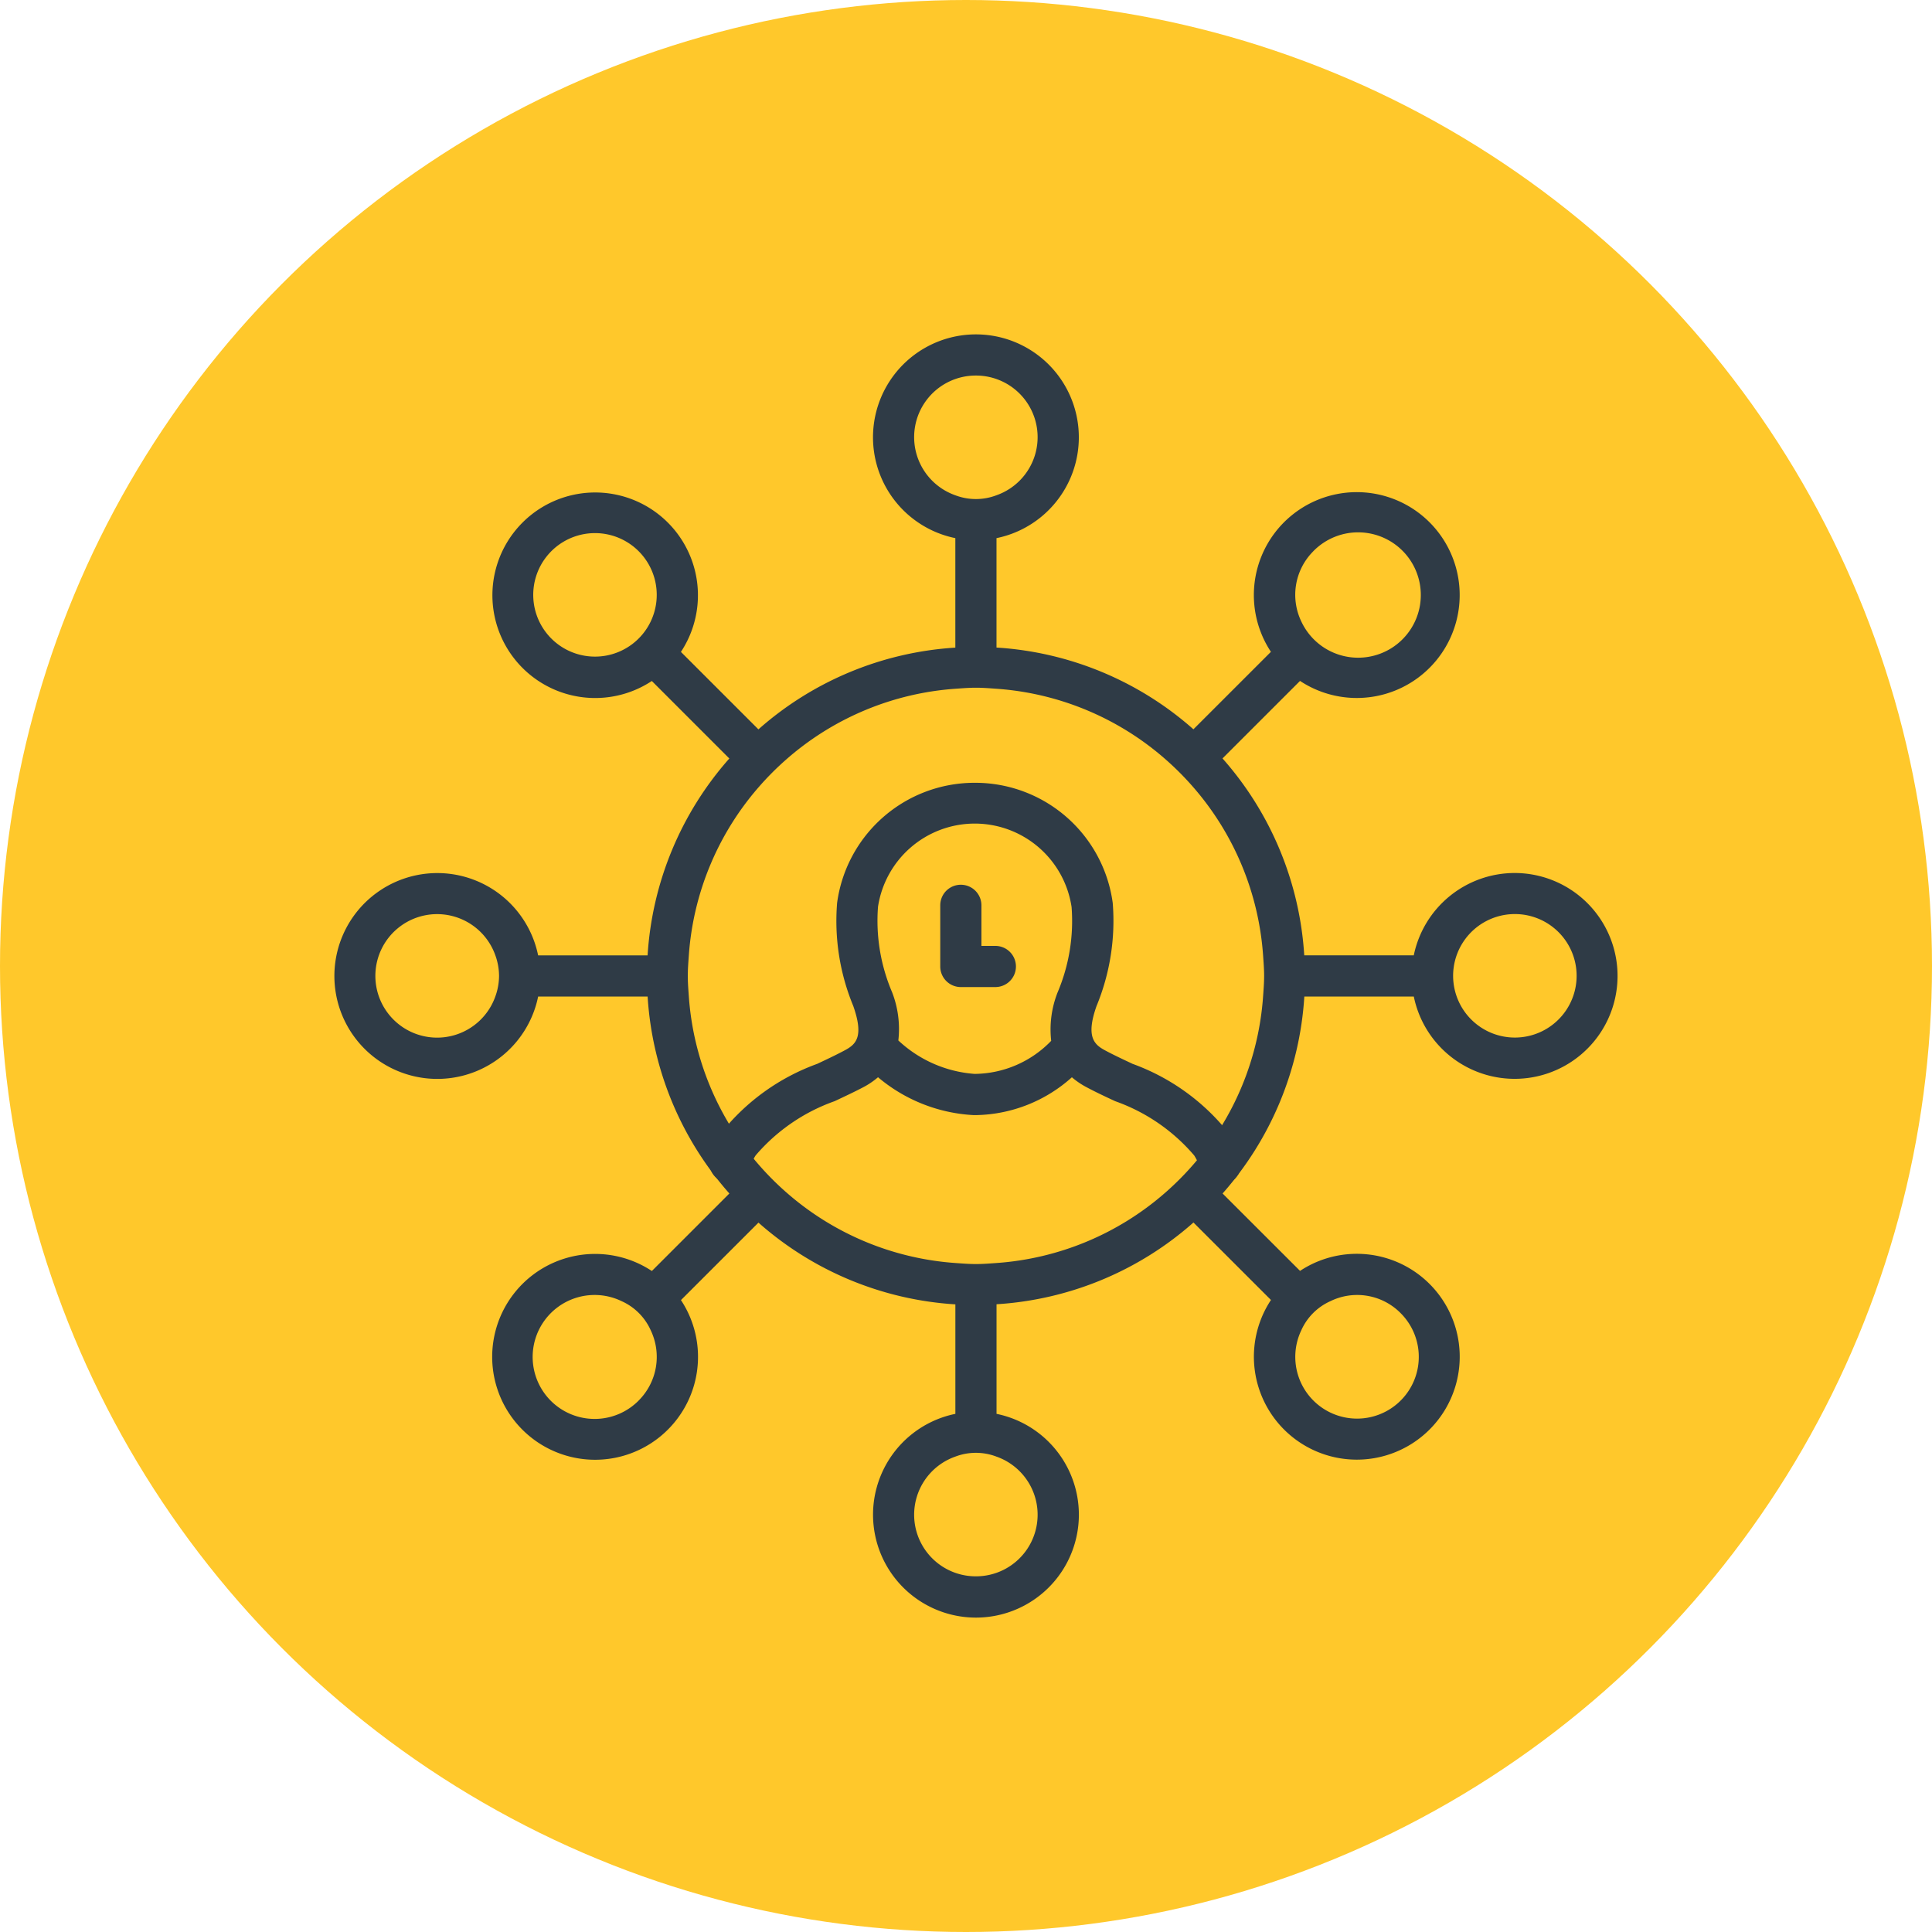
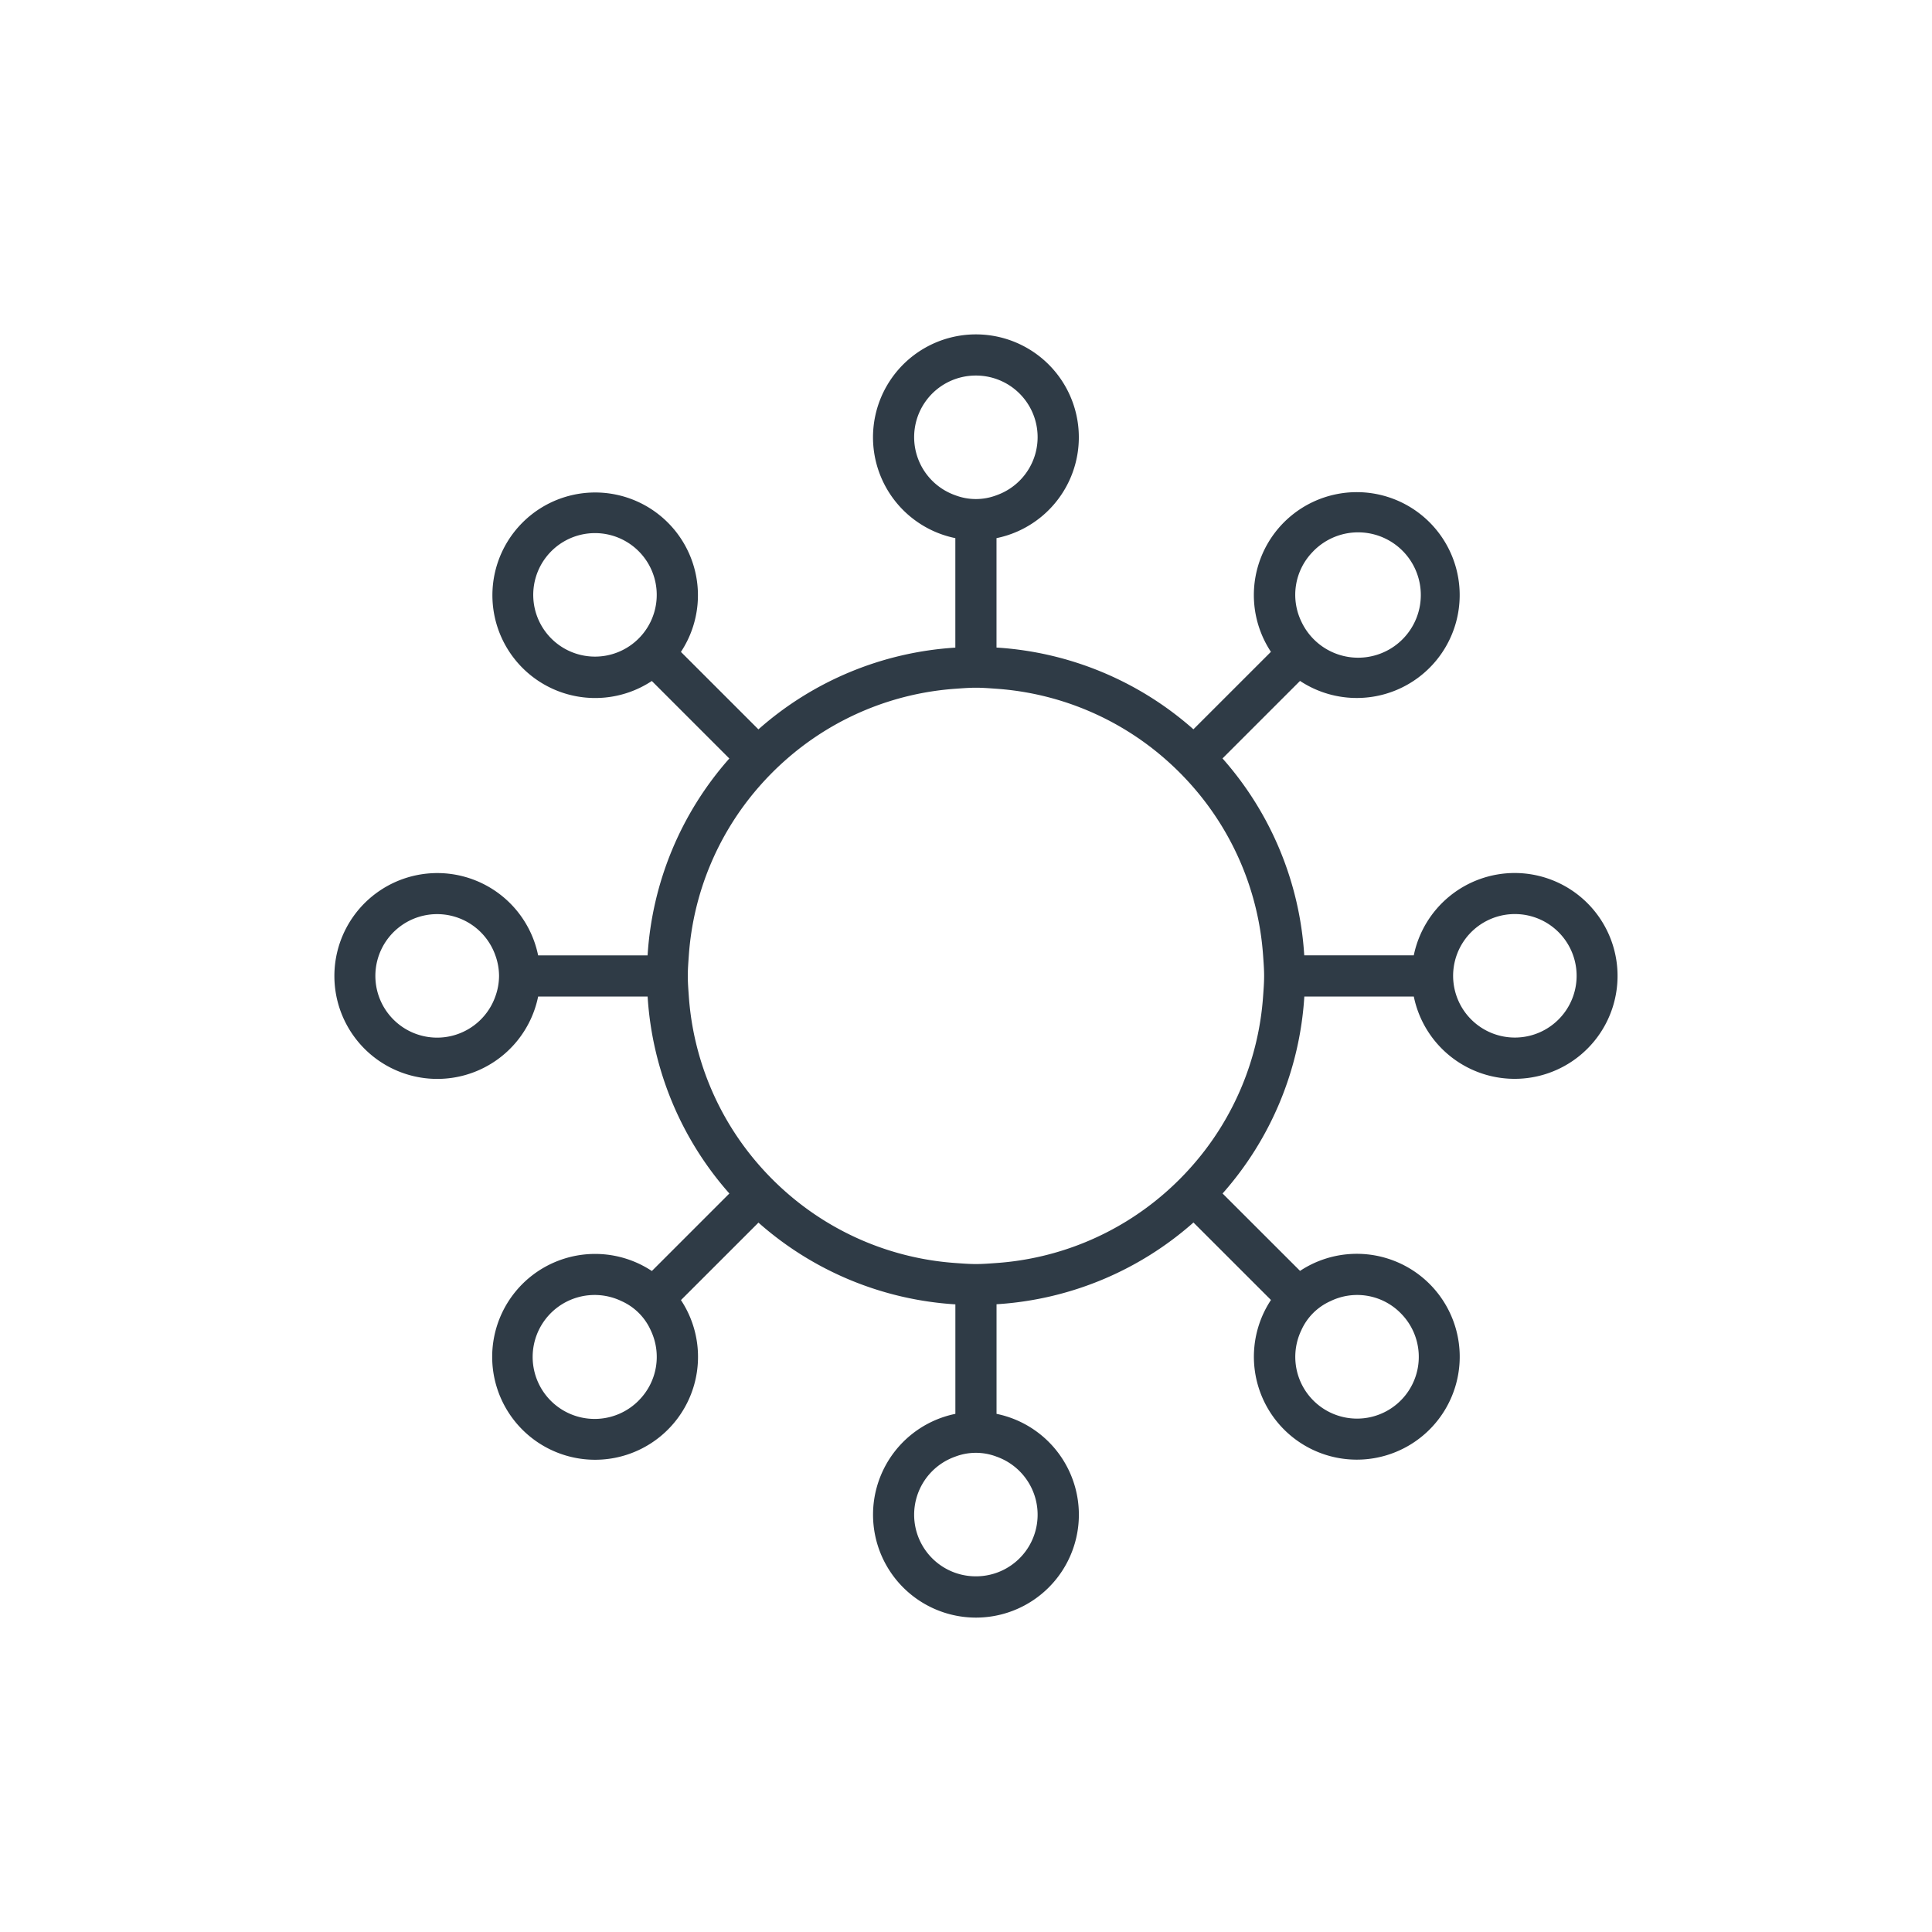
<svg xmlns="http://www.w3.org/2000/svg" width="52" height="52" viewBox="0 0 52 52">
  <g id="User-centric" transform="translate(10995.133 13444.133)">
-     <circle id="Ellipse_40414" data-name="Ellipse 40414" cx="26" cy="26" r="26" transform="translate(-10995.133 -13444.133)" fill="#ffc82b" />
    <g id="noun_user-centered_338999" transform="translate(-11004.967 -13453.967)">
      <g id="Group_109258" data-name="Group 109258" transform="translate(18.833 18.833)">
        <path id="Path_154596" data-name="Path 154596" d="M50.6,33.331a2.775,2.775,0,0,0-2.714,2.216H44.938a8.816,8.816,0,0,0-2.2-5.3l2.086-2.086a2.77,2.77,0,1,0-.783-.783l-2.086,2.085a8.815,8.815,0,0,0-5.3-2.2V24.318a2.77,2.77,0,1,0-1.108,0v2.947a8.815,8.815,0,0,0-5.3,2.2l-2.086-2.085a2.766,2.766,0,1,0-.783.783l2.086,2.086a8.815,8.815,0,0,0-2.2,5.3H24.318a2.77,2.77,0,1,0,0,1.108h2.947a8.815,8.815,0,0,0,2.2,5.3l-2.086,2.086a2.77,2.77,0,1,0,.783.783l2.086-2.085a8.816,8.816,0,0,0,5.3,2.2v2.947a2.77,2.77,0,1,0,1.108,0V44.938a8.816,8.816,0,0,0,5.3-2.2l2.086,2.085a2.77,2.77,0,1,0,.783-.783L42.74,41.957a8.816,8.816,0,0,0,2.2-5.3h2.947A2.77,2.77,0,1,0,50.6,33.331Zm-5.422-8.657a1.687,1.687,0,1,1-.319,1.887A1.657,1.657,0,0,1,45.178,24.675Zm-20.5,2.351a1.662,1.662,0,1,1,2.67-.464,1.662,1.662,0,0,1-2.67.464Zm2.351,20.5a1.668,1.668,0,1,1-.464-2.67,1.553,1.553,0,0,1,.783.783A1.66,1.66,0,0,1,27.025,47.528Zm20.5-2.351a1.662,1.662,0,1,1-2.67.464,1.553,1.553,0,0,1,.783-.783,1.643,1.643,0,0,1,1.887.319Zm1.511-8.522a1.662,1.662,0,0,1,1.56-2.216,1.662,1.662,0,1,1-1.56,2.216ZM43.858,36.1c0,.187-.015.37-.028.554a7.714,7.714,0,0,1-1.873,4.518,7.816,7.816,0,0,1-.783.783,7.714,7.714,0,0,1-4.518,1.873c-.184.013-.367.028-.554.028s-.37-.015-.554-.028a7.714,7.714,0,0,1-4.518-1.873,7.817,7.817,0,0,1-.783-.783,7.714,7.714,0,0,1-1.873-4.518c-.013-.184-.028-.367-.028-.554s.015-.37.028-.554a7.714,7.714,0,0,1,1.873-4.518,7.816,7.816,0,0,1,.783-.783,7.714,7.714,0,0,1,4.518-1.873c.184-.013.367-.028.554-.028s.37.015.554.028a7.714,7.714,0,0,1,4.518,1.873,7.816,7.816,0,0,1,.783.783,7.714,7.714,0,0,1,1.873,4.518C43.843,35.731,43.858,35.915,43.858,36.1ZM36.1,19.942a1.658,1.658,0,0,1,.554,3.222,1.554,1.554,0,0,1-1.108,0,1.658,1.658,0,0,1,.554-3.222ZM23.266,36.1a1.642,1.642,0,0,1-.1.554,1.662,1.662,0,1,1,0-1.108A1.642,1.642,0,0,1,23.266,36.1ZM36.1,52.261a1.658,1.658,0,0,1-.554-3.222,1.554,1.554,0,0,1,1.108,0,1.658,1.658,0,0,1-.554,3.222Z" transform="translate(-18.833 -18.833)" fill="#2f3b46" />
        <g id="Group_109257" data-name="Group 109257" transform="translate(10.094 12.071)">
-           <path id="Path_154597" data-name="Path 154597" d="M51.334,50.719a2.619,2.619,0,0,0-.308-.674,5.841,5.841,0,0,0-2.584-1.86c-.261-.123-.514-.241-.744-.365-.287-.154-.52-.361-.227-1.19a6.011,6.011,0,0,0,.436-2.778,3.735,3.735,0,0,0-3.677-3.232h-.065a3.733,3.733,0,0,0-3.676,3.232,5.99,5.99,0,0,0,.435,2.776c.292.833.07,1.033-.228,1.192-.229.123-.482.242-.743.365a5.839,5.839,0,0,0-2.585,1.859,2.589,2.589,0,0,0-.288.606A.554.554,0,1,0,38.131,51a1.5,1.5,0,0,1,.165-.351,4.979,4.979,0,0,1,2.127-1.46c.28-.132.552-.259.8-.391a2.111,2.111,0,0,0,.367-.253,4.341,4.341,0,0,0,2.568,1.019h.085a3.96,3.96,0,0,0,2.565-1.018,2.123,2.123,0,0,0,.366.252c.246.133.518.261.8.392A4.975,4.975,0,0,1,50.1,50.65a1.527,1.527,0,0,1,.177.393.554.554,0,1,0,1.06-.324Zm-7.144-2.264a3.358,3.358,0,0,1-2.053-.9,2.733,2.733,0,0,0-.169-1.3,4.9,4.9,0,0,1-.378-2.3,2.635,2.635,0,0,1,2.574-2.237h.065A2.636,2.636,0,0,1,46.8,43.965a4.92,4.92,0,0,1-.378,2.3,2.722,2.722,0,0,0-.171,1.3A2.894,2.894,0,0,1,44.191,48.455Z" transform="translate(-37.051 -40.621)" fill="#2f3b46" />
-           <path id="Path_154598" data-name="Path 154598" d="M49.75,47.217h-.375V46.125a.554.554,0,0,0-1.108,0v1.646a.554.554,0,0,0,.554.554h.929a.554.554,0,1,0,0-1.108Z" transform="translate(-42.053 -42.828)" fill="#2f3b46" />
-         </g>
+           </g>
      </g>
    </g>
  </g>
</svg>